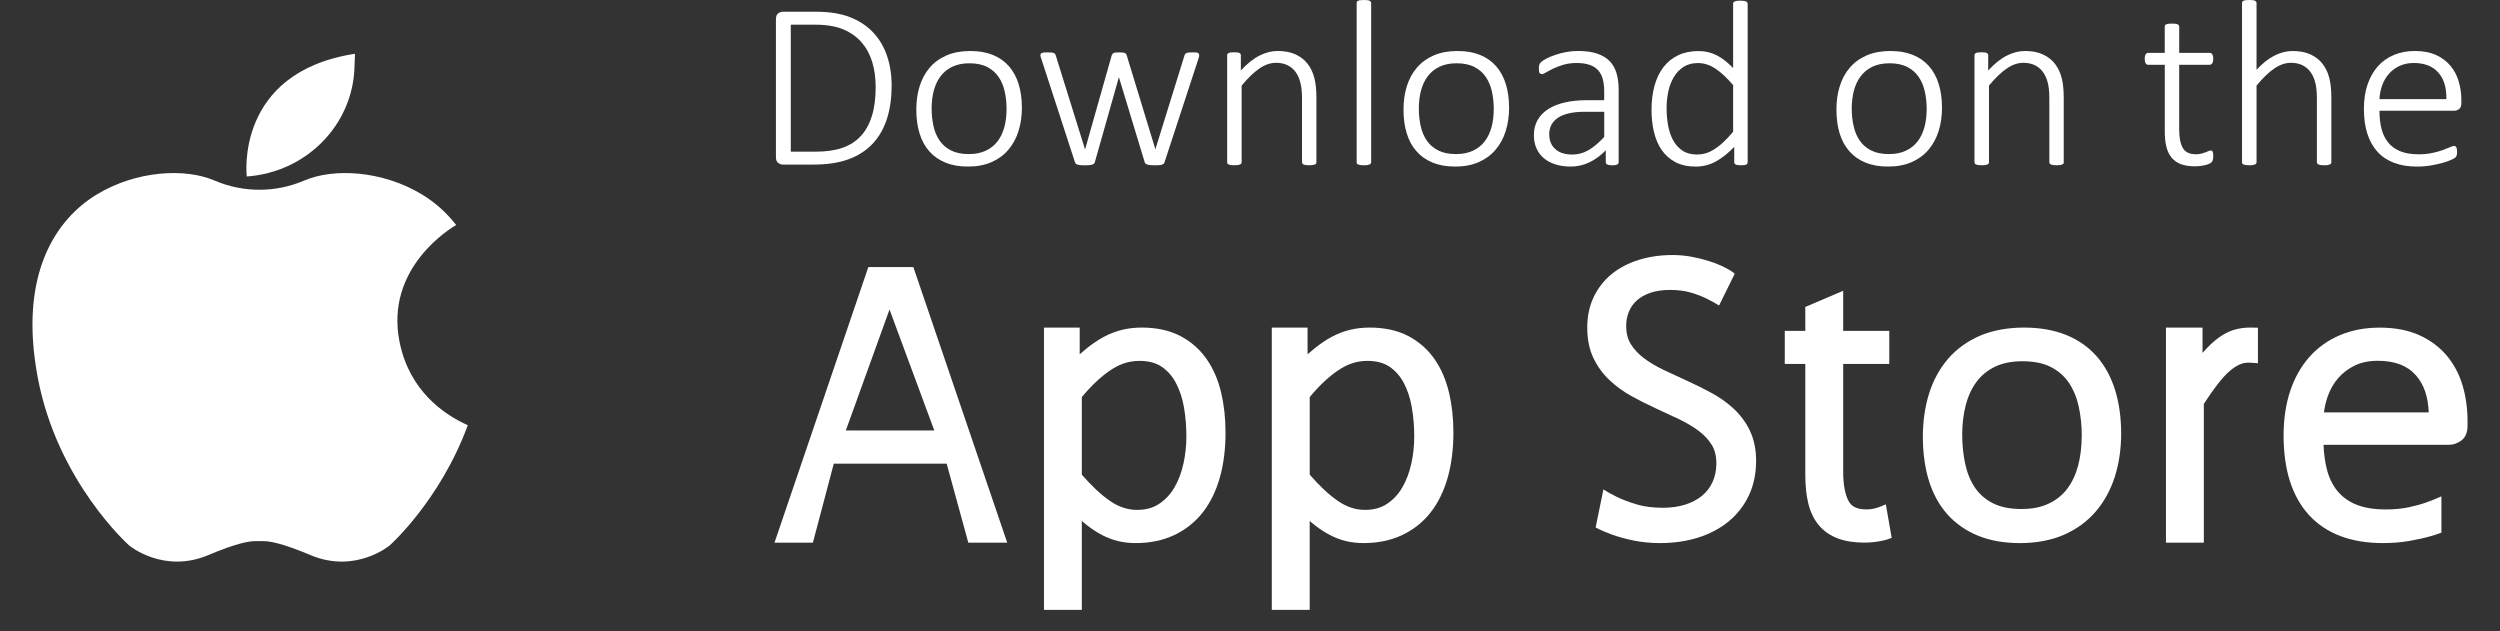
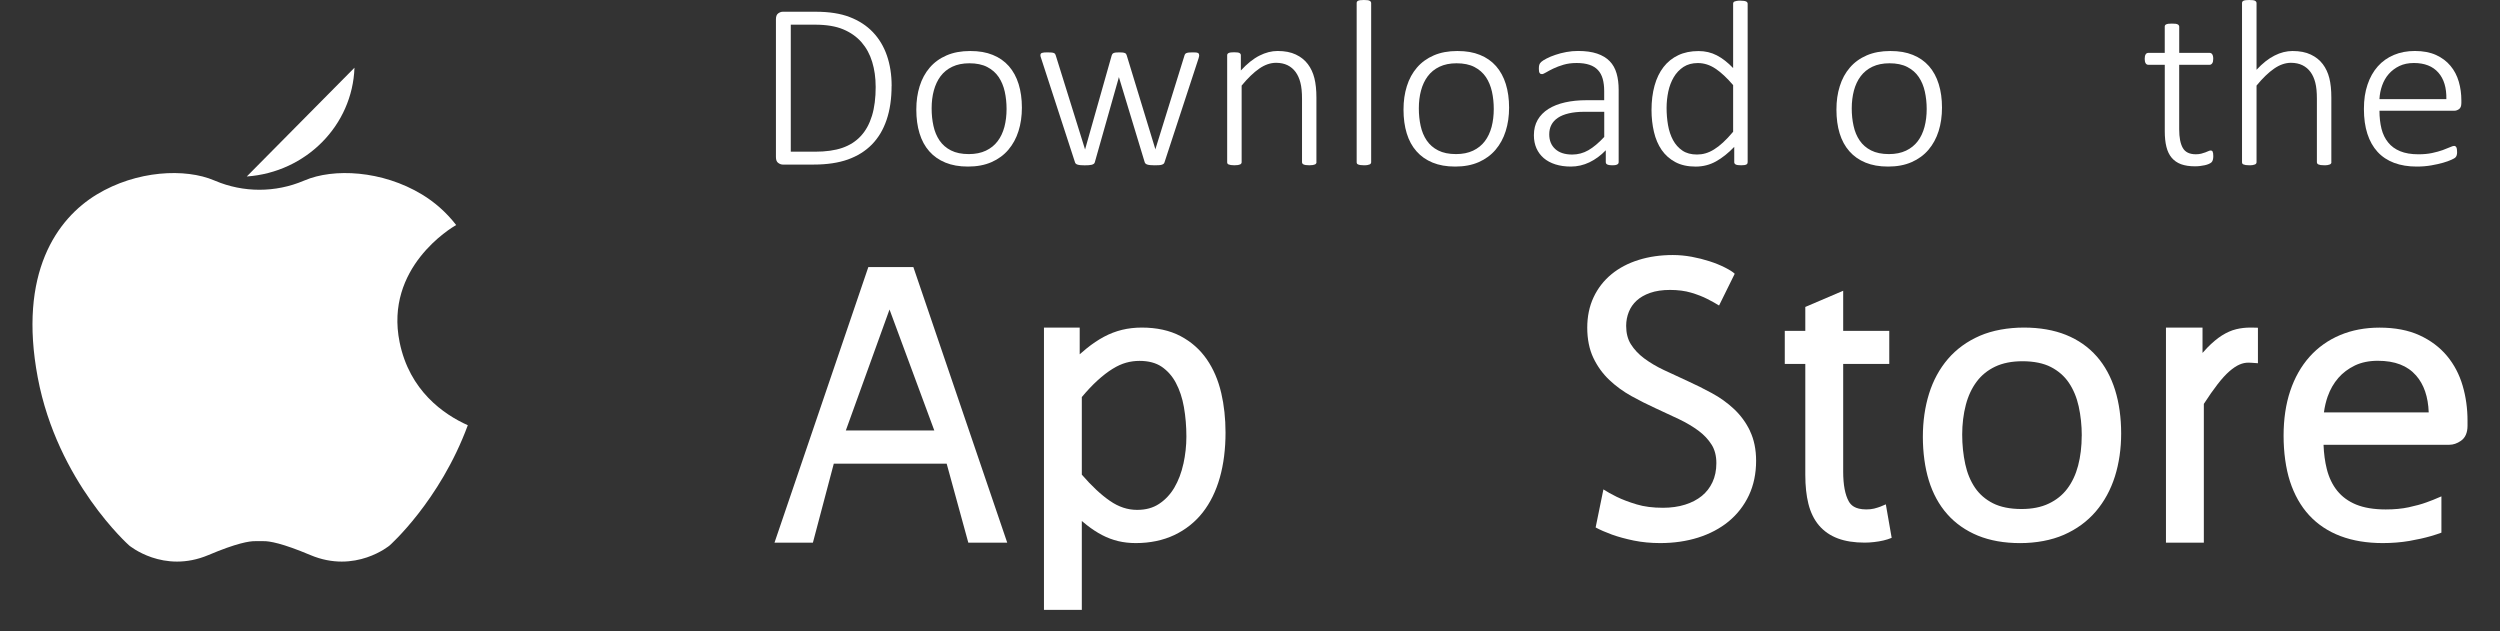
<svg xmlns="http://www.w3.org/2000/svg" width="99" height="25" viewBox="0 0 99 25" fill="none">
  <rect x="0" y="0" width="99" height="25" fill="#333333" stroke="none" />
  <g id="Content">
    <g id="Content_2">
      <g id="Group">
        <path id="Vector" d="M15.824 13.549C15.226 10.598 17.87 9.021 18.064 8.911C17.658 8.386 17.187 7.989 16.711 7.701C15.13 6.744 13.205 6.655 12.06 7.145C12.048 7.149 12.037 7.155 12.025 7.159C10.907 7.633 9.637 7.633 8.519 7.159C8.508 7.155 8.496 7.149 8.485 7.145C7.339 6.655 5.414 6.744 3.833 7.701C2.252 8.658 0.716 10.815 1.495 14.951C2.274 19.088 5.116 21.601 5.116 21.601C5.116 21.601 6.468 22.735 8.256 21.979C9.373 21.506 9.882 21.425 10.106 21.43C10.217 21.433 10.328 21.433 10.439 21.43C10.663 21.425 11.172 21.508 12.288 21.979C14.076 22.735 15.428 21.601 15.428 21.601C15.428 21.601 17.419 19.84 18.525 16.839C17.575 16.413 16.216 15.48 15.824 13.549Z" fill="white" />
-         <path id="Vector_2" d="M9.772 6.989C9.772 6.989 9.271 2.868 14.057 2.129L14.037 2.682C13.958 4.965 12.119 6.822 9.772 6.989Z" fill="white" />
+         <path id="Vector_2" d="M9.772 6.989L14.037 2.682C13.958 4.965 12.119 6.822 9.772 6.989Z" fill="white" />
      </g>
      <g id="Group_2">
        <g id="Group_3">
          <path id="Vector_3" d="M35.307 3.403C35.307 3.911 35.241 4.358 35.109 4.747C34.977 5.137 34.783 5.46 34.527 5.722C34.27 5.984 33.953 6.181 33.576 6.316C33.199 6.45 32.747 6.517 32.225 6.517H30.997C30.939 6.517 30.879 6.496 30.819 6.453C30.758 6.411 30.727 6.334 30.727 6.221V0.76C30.727 0.648 30.758 0.571 30.819 0.528C30.879 0.486 30.939 0.465 30.997 0.465H32.307C32.837 0.465 33.285 0.535 33.649 0.676C34.013 0.816 34.319 1.015 34.565 1.272C34.811 1.53 34.996 1.837 35.121 2.197C35.246 2.558 35.309 2.959 35.309 3.402L35.307 3.403ZM34.676 3.431C34.676 3.078 34.63 2.752 34.539 2.452C34.448 2.151 34.306 1.892 34.116 1.673C33.925 1.455 33.682 1.284 33.391 1.162C33.099 1.039 32.725 0.977 32.273 0.977H31.315V6.007H32.279C32.703 6.007 33.061 5.957 33.355 5.856C33.649 5.754 33.894 5.598 34.089 5.386C34.286 5.174 34.431 4.907 34.53 4.585C34.629 4.262 34.677 3.878 34.677 3.432L34.676 3.431Z" fill="white" />
          <path id="Vector_4" d="M40.467 4.263C40.467 4.6 40.422 4.91 40.332 5.193C40.243 5.476 40.108 5.723 39.93 5.932C39.752 6.141 39.529 6.304 39.263 6.421C38.996 6.538 38.686 6.596 38.333 6.596C37.981 6.596 37.695 6.543 37.44 6.44C37.184 6.335 36.971 6.186 36.798 5.99C36.626 5.795 36.499 5.56 36.414 5.282C36.329 5.005 36.286 4.691 36.286 4.342C36.286 3.994 36.33 3.696 36.418 3.413C36.507 3.129 36.64 2.883 36.818 2.677C36.996 2.469 37.219 2.308 37.486 2.193C37.752 2.078 38.063 2.02 38.419 2.02C38.776 2.02 39.058 2.071 39.313 2.174C39.568 2.276 39.781 2.426 39.952 2.62C40.122 2.815 40.251 3.05 40.337 3.328C40.423 3.605 40.467 3.917 40.467 4.263ZM39.86 4.315C39.86 4.075 39.836 3.845 39.788 3.628C39.739 3.409 39.659 3.217 39.547 3.05C39.434 2.883 39.283 2.751 39.094 2.653C38.904 2.555 38.669 2.506 38.386 2.506C38.127 2.506 37.901 2.552 37.712 2.642C37.522 2.732 37.367 2.858 37.246 3.019C37.126 3.18 37.038 3.369 36.979 3.587C36.92 3.804 36.893 4.04 36.893 4.292C36.893 4.544 36.917 4.767 36.965 4.987C37.013 5.207 37.094 5.399 37.206 5.564C37.319 5.729 37.469 5.861 37.659 5.957C37.849 6.054 38.084 6.102 38.367 6.102C38.626 6.102 38.852 6.056 39.041 5.966C39.231 5.876 39.386 5.751 39.506 5.592C39.627 5.434 39.715 5.244 39.774 5.027C39.831 4.809 39.86 4.572 39.86 4.317V4.315Z" fill="white" />
          <path id="Vector_5" d="M47.489 2.183C47.489 2.199 47.487 2.216 47.482 2.237C47.477 2.257 47.472 2.279 47.465 2.305L46.116 6.423C46.109 6.448 46.098 6.469 46.08 6.485C46.063 6.5 46.039 6.512 46.01 6.522C45.982 6.532 45.944 6.538 45.897 6.541C45.849 6.545 45.794 6.546 45.73 6.546C45.662 6.546 45.605 6.544 45.556 6.539C45.508 6.535 45.469 6.528 45.438 6.518C45.407 6.509 45.383 6.496 45.366 6.48C45.349 6.464 45.336 6.445 45.33 6.424L44.318 3.086L44.309 3.048L44.3 3.086L43.355 6.424C43.349 6.449 43.336 6.47 43.316 6.486C43.297 6.501 43.27 6.513 43.237 6.524C43.204 6.532 43.162 6.539 43.114 6.542C43.066 6.546 43.012 6.547 42.95 6.547C42.886 6.547 42.831 6.545 42.786 6.54C42.741 6.536 42.703 6.529 42.672 6.519C42.641 6.51 42.618 6.497 42.602 6.481C42.586 6.466 42.574 6.447 42.569 6.425L41.229 2.307C41.22 2.284 41.212 2.263 41.207 2.241C41.203 2.219 41.2 2.201 41.2 2.185C41.2 2.163 41.205 2.145 41.215 2.129C41.224 2.114 41.24 2.103 41.263 2.095C41.286 2.087 41.315 2.082 41.349 2.078C41.385 2.075 41.428 2.074 41.479 2.074C41.547 2.074 41.601 2.076 41.644 2.08C41.686 2.085 41.717 2.092 41.738 2.102C41.758 2.111 41.773 2.124 41.784 2.14C41.793 2.155 41.801 2.174 41.808 2.195L42.959 5.889L42.968 5.921L42.977 5.889L44.023 2.195C44.03 2.173 44.038 2.155 44.049 2.14C44.061 2.124 44.077 2.112 44.097 2.102C44.118 2.093 44.147 2.085 44.184 2.08C44.221 2.076 44.268 2.074 44.326 2.074C44.381 2.074 44.426 2.076 44.461 2.08C44.495 2.085 44.525 2.092 44.547 2.102C44.57 2.111 44.586 2.124 44.595 2.14C44.604 2.155 44.612 2.174 44.619 2.195L45.746 5.889L45.755 5.921L45.76 5.889L46.906 2.195C46.913 2.173 46.921 2.155 46.933 2.14C46.944 2.124 46.96 2.112 46.983 2.102C47.006 2.093 47.037 2.085 47.078 2.08C47.118 2.076 47.169 2.074 47.234 2.074C47.285 2.074 47.327 2.075 47.359 2.078C47.391 2.082 47.416 2.087 47.436 2.097C47.456 2.106 47.468 2.118 47.475 2.132C47.482 2.145 47.484 2.164 47.484 2.185L47.489 2.183Z" fill="white" />
          <path id="Vector_6" d="M52.133 6.423C52.133 6.442 52.128 6.459 52.118 6.474C52.109 6.49 52.093 6.502 52.072 6.512C52.051 6.521 52.023 6.529 51.986 6.536C51.949 6.542 51.903 6.545 51.849 6.545C51.792 6.545 51.743 6.541 51.707 6.536C51.67 6.53 51.641 6.521 51.621 6.512C51.6 6.503 51.585 6.49 51.575 6.474C51.565 6.459 51.56 6.442 51.56 6.423V3.912C51.56 3.65 51.539 3.437 51.496 3.274C51.455 3.111 51.392 2.97 51.308 2.854C51.224 2.738 51.117 2.647 50.988 2.583C50.858 2.52 50.706 2.487 50.533 2.487C50.311 2.487 50.089 2.563 49.867 2.716C49.646 2.869 49.413 3.093 49.169 3.389V6.423C49.169 6.442 49.164 6.459 49.154 6.474C49.145 6.49 49.129 6.502 49.108 6.512C49.087 6.521 49.059 6.529 49.022 6.536C48.985 6.542 48.938 6.545 48.88 6.545C48.824 6.545 48.779 6.541 48.743 6.536C48.706 6.53 48.676 6.521 48.653 6.512C48.63 6.503 48.615 6.49 48.607 6.474C48.599 6.459 48.596 6.442 48.596 6.423V2.192C48.596 2.173 48.599 2.156 48.607 2.141C48.615 2.125 48.63 2.112 48.653 2.1C48.676 2.089 48.704 2.081 48.737 2.077C48.77 2.073 48.815 2.07 48.869 2.07C48.923 2.07 48.969 2.073 49.004 2.077C49.039 2.081 49.067 2.089 49.085 2.1C49.103 2.112 49.118 2.125 49.127 2.141C49.135 2.156 49.138 2.173 49.138 2.192V2.791C49.388 2.52 49.634 2.323 49.876 2.202C50.117 2.08 50.356 2.019 50.593 2.019C50.88 2.019 51.12 2.066 51.316 2.16C51.513 2.253 51.67 2.379 51.791 2.539C51.911 2.698 51.997 2.883 52.05 3.095C52.103 3.307 52.13 3.562 52.13 3.862V6.424L52.133 6.423Z" fill="white" />
          <path id="Vector_7" d="M54.298 6.423C54.298 6.442 54.293 6.459 54.283 6.475C54.273 6.49 54.258 6.502 54.237 6.512C54.217 6.521 54.188 6.529 54.151 6.536C54.114 6.543 54.067 6.545 54.008 6.545C53.953 6.545 53.909 6.541 53.871 6.536C53.833 6.53 53.804 6.521 53.781 6.512C53.758 6.504 53.743 6.49 53.735 6.475C53.727 6.459 53.724 6.442 53.724 6.423V0.122C53.724 0.103 53.727 0.086 53.735 0.07C53.743 0.055 53.758 0.041 53.781 0.03C53.804 0.019 53.833 0.011 53.871 0.007C53.907 0.002 53.953 0 54.008 0C54.066 0 54.114 0.002 54.151 0.007C54.188 0.011 54.217 0.019 54.237 0.03C54.258 0.041 54.273 0.055 54.283 0.07C54.292 0.086 54.298 0.103 54.298 0.122V6.423Z" fill="white" />
          <path id="Vector_8" d="M59.76 4.263C59.76 4.6 59.715 4.91 59.625 5.193C59.536 5.476 59.401 5.723 59.223 5.932C59.045 6.141 58.822 6.304 58.556 6.421C58.289 6.538 57.979 6.596 57.626 6.596C57.274 6.596 56.988 6.543 56.733 6.44C56.477 6.335 56.264 6.186 56.092 5.99C55.919 5.795 55.792 5.56 55.707 5.282C55.622 5.005 55.579 4.691 55.579 4.342C55.579 3.994 55.623 3.696 55.711 3.413C55.8 3.129 55.933 2.883 56.111 2.677C56.289 2.47 56.512 2.308 56.779 2.193C57.045 2.078 57.356 2.02 57.712 2.02C58.069 2.02 58.351 2.071 58.606 2.174C58.861 2.276 59.074 2.426 59.245 2.62C59.415 2.815 59.544 3.05 59.63 3.328C59.716 3.605 59.76 3.917 59.76 4.263ZM59.153 4.315C59.153 4.075 59.129 3.845 59.081 3.628C59.032 3.41 58.952 3.217 58.84 3.05C58.727 2.883 58.576 2.751 58.387 2.653C58.197 2.555 57.962 2.506 57.679 2.506C57.419 2.506 57.194 2.552 57.005 2.642C56.815 2.732 56.66 2.858 56.539 3.019C56.419 3.18 56.33 3.369 56.272 3.587C56.213 3.804 56.186 4.04 56.186 4.292C56.186 4.544 56.21 4.767 56.258 4.987C56.306 5.207 56.387 5.399 56.499 5.564C56.612 5.729 56.762 5.861 56.952 5.957C57.142 6.054 57.377 6.102 57.66 6.102C57.919 6.102 58.144 6.056 58.334 5.966C58.523 5.876 58.679 5.751 58.799 5.592C58.92 5.433 59.008 5.244 59.067 5.027C59.124 4.809 59.153 4.572 59.153 4.317V4.315Z" fill="white" />
          <path id="Vector_9" d="M64.099 6.423C64.099 6.454 64.089 6.479 64.068 6.496C64.047 6.512 64.02 6.526 63.986 6.534C63.953 6.541 63.907 6.545 63.85 6.545C63.795 6.545 63.749 6.541 63.71 6.534C63.67 6.526 63.642 6.514 63.62 6.496C63.599 6.479 63.589 6.454 63.589 6.423V5.951C63.392 6.156 63.176 6.315 62.941 6.428C62.706 6.54 62.46 6.596 62.207 6.596C61.98 6.596 61.774 6.567 61.592 6.509C61.411 6.451 61.258 6.369 61.133 6.262C61.008 6.155 60.911 6.024 60.843 5.871C60.776 5.719 60.742 5.547 60.742 5.357C60.742 5.123 60.792 4.92 60.892 4.747C60.992 4.575 61.133 4.431 61.316 4.315C61.498 4.2 61.719 4.113 61.975 4.055C62.232 3.997 62.517 3.968 62.832 3.968H63.526V3.604C63.526 3.423 63.506 3.263 63.468 3.124C63.429 2.986 63.367 2.869 63.28 2.776C63.194 2.683 63.081 2.612 62.942 2.566C62.803 2.519 62.636 2.495 62.437 2.495C62.238 2.495 62.07 2.518 61.916 2.563C61.762 2.609 61.627 2.659 61.512 2.715C61.396 2.771 61.3 2.822 61.225 2.867C61.149 2.912 61.095 2.935 61.064 2.935C61.044 2.935 61.027 2.931 61.011 2.926C60.995 2.92 60.981 2.908 60.97 2.891C60.958 2.874 60.95 2.852 60.946 2.825C60.941 2.799 60.939 2.767 60.939 2.729C60.939 2.664 60.943 2.611 60.954 2.573C60.963 2.534 60.988 2.495 61.028 2.456C61.069 2.417 61.14 2.372 61.243 2.318C61.346 2.264 61.464 2.215 61.597 2.171C61.73 2.125 61.874 2.089 62.028 2.06C62.182 2.031 62.336 2.018 62.491 2.018C62.789 2.018 63.041 2.053 63.247 2.123C63.452 2.193 63.619 2.293 63.745 2.424C63.872 2.554 63.962 2.716 64.017 2.908C64.073 3.1 64.099 3.317 64.099 3.56V6.421V6.423ZM63.526 4.427H62.731C62.5 4.427 62.298 4.448 62.124 4.489C61.951 4.53 61.806 4.588 61.691 4.666C61.575 4.744 61.49 4.838 61.434 4.947C61.377 5.056 61.35 5.181 61.35 5.321C61.35 5.564 61.429 5.758 61.589 5.903C61.747 6.048 61.971 6.12 62.261 6.12C62.488 6.12 62.702 6.063 62.9 5.949C63.097 5.836 63.306 5.661 63.528 5.423V4.427H63.526Z" fill="white" />
          <path id="Vector_10" d="M69.205 6.424C69.205 6.446 69.202 6.464 69.194 6.479C69.186 6.495 69.171 6.507 69.15 6.517C69.129 6.527 69.103 6.534 69.071 6.538C69.039 6.543 68.999 6.545 68.95 6.545C68.899 6.545 68.856 6.543 68.823 6.538C68.789 6.534 68.762 6.527 68.741 6.517C68.721 6.507 68.704 6.495 68.693 6.479C68.681 6.464 68.676 6.445 68.676 6.424V5.816C68.445 6.059 68.205 6.25 67.958 6.389C67.711 6.527 67.441 6.597 67.149 6.597C66.834 6.597 66.566 6.538 66.345 6.42C66.123 6.302 65.943 6.141 65.802 5.939C65.662 5.736 65.561 5.498 65.497 5.226C65.433 4.954 65.4 4.664 65.4 4.359C65.4 4.001 65.441 3.677 65.521 3.389C65.601 3.1 65.72 2.855 65.877 2.653C66.035 2.45 66.229 2.295 66.46 2.186C66.691 2.076 66.959 2.022 67.264 2.022C67.527 2.022 67.768 2.079 67.986 2.192C68.205 2.306 68.419 2.473 68.632 2.695V0.147C68.632 0.128 68.635 0.112 68.644 0.096C68.652 0.081 68.666 0.068 68.689 0.058C68.713 0.049 68.741 0.041 68.779 0.035C68.816 0.028 68.862 0.026 68.917 0.026C68.974 0.026 69.023 0.029 69.059 0.035C69.096 0.04 69.125 0.049 69.146 0.058C69.166 0.067 69.181 0.081 69.192 0.096C69.201 0.112 69.207 0.128 69.207 0.147V6.426L69.205 6.424ZM68.632 3.371C68.391 3.088 68.159 2.87 67.936 2.721C67.713 2.571 67.479 2.497 67.235 2.497C67.013 2.497 66.824 2.548 66.666 2.65C66.509 2.753 66.38 2.889 66.281 3.057C66.182 3.226 66.109 3.415 66.064 3.628C66.02 3.84 65.997 4.055 65.997 4.274C65.997 4.508 66.016 4.735 66.054 4.956C66.093 5.177 66.159 5.374 66.252 5.547C66.345 5.72 66.469 5.859 66.623 5.963C66.777 6.068 66.97 6.119 67.201 6.119C67.317 6.119 67.428 6.104 67.538 6.072C67.647 6.041 67.76 5.99 67.876 5.918C67.992 5.847 68.112 5.755 68.234 5.641C68.359 5.527 68.491 5.385 68.632 5.218V3.372V3.371Z" fill="white" />
          <path id="Vector_11" d="M76.903 4.263C76.903 4.6 76.858 4.91 76.769 5.193C76.679 5.476 76.545 5.723 76.367 5.932C76.189 6.141 75.966 6.304 75.699 6.421C75.433 6.538 75.123 6.596 74.77 6.596C74.417 6.596 74.131 6.543 73.876 6.44C73.621 6.336 73.407 6.186 73.235 5.99C73.063 5.795 72.935 5.56 72.85 5.282C72.765 5.005 72.723 4.691 72.723 4.342C72.723 3.994 72.766 3.696 72.855 3.413C72.943 3.129 73.076 2.883 73.255 2.677C73.433 2.469 73.656 2.308 73.922 2.193C74.189 2.078 74.5 2.02 74.856 2.02C75.212 2.02 75.495 2.071 75.75 2.174C76.005 2.276 76.217 2.426 76.389 2.62C76.559 2.815 76.687 3.05 76.773 3.328C76.86 3.605 76.903 3.917 76.903 4.263ZM76.297 4.315C76.297 4.075 76.272 3.845 76.224 3.628C76.176 3.41 76.096 3.217 75.983 3.05C75.871 2.883 75.72 2.751 75.53 2.653C75.341 2.555 75.105 2.506 74.823 2.506C74.563 2.506 74.338 2.552 74.148 2.642C73.959 2.732 73.804 2.858 73.683 3.019C73.562 3.18 73.474 3.369 73.415 3.587C73.358 3.805 73.329 4.04 73.329 4.292C73.329 4.544 73.353 4.767 73.402 4.987C73.45 5.207 73.53 5.399 73.643 5.564C73.755 5.729 73.906 5.861 74.096 5.957C74.285 6.053 74.521 6.102 74.803 6.102C75.063 6.102 75.288 6.056 75.478 5.966C75.667 5.876 75.822 5.751 75.943 5.592C76.063 5.434 76.152 5.244 76.21 5.027C76.268 4.809 76.297 4.572 76.297 4.317V4.315Z" fill="white" />
-           <path id="Vector_12" d="M81.728 6.423C81.728 6.442 81.723 6.459 81.713 6.474C81.704 6.49 81.688 6.502 81.667 6.512C81.646 6.521 81.617 6.529 81.581 6.536C81.544 6.542 81.498 6.545 81.444 6.545C81.386 6.545 81.338 6.541 81.302 6.536C81.265 6.53 81.236 6.521 81.215 6.512C81.195 6.503 81.18 6.49 81.169 6.474C81.16 6.459 81.154 6.442 81.154 6.423V3.912C81.154 3.65 81.134 3.437 81.091 3.274C81.05 3.111 80.987 2.97 80.903 2.854C80.819 2.738 80.712 2.647 80.582 2.583C80.453 2.52 80.301 2.487 80.127 2.487C79.906 2.487 79.684 2.563 79.462 2.716C79.24 2.869 79.007 3.093 78.764 3.389V6.423C78.764 6.442 78.759 6.459 78.749 6.474C78.74 6.49 78.724 6.502 78.703 6.512C78.682 6.521 78.653 6.529 78.617 6.536C78.58 6.542 78.533 6.545 78.474 6.545C78.419 6.545 78.374 6.541 78.338 6.536C78.301 6.529 78.271 6.521 78.248 6.512C78.225 6.503 78.21 6.49 78.202 6.474C78.194 6.459 78.19 6.442 78.19 6.423V2.192C78.19 2.173 78.194 2.156 78.202 2.141C78.21 2.125 78.225 2.112 78.248 2.1C78.271 2.089 78.298 2.081 78.332 2.077C78.365 2.073 78.41 2.07 78.464 2.07C78.518 2.07 78.564 2.073 78.598 2.077C78.633 2.081 78.661 2.089 78.68 2.1C78.698 2.112 78.713 2.125 78.721 2.141C78.729 2.156 78.733 2.173 78.733 2.192V2.791C78.983 2.52 79.229 2.323 79.47 2.202C79.712 2.08 79.95 2.019 80.188 2.019C80.474 2.019 80.714 2.066 80.911 2.16C81.107 2.253 81.265 2.379 81.385 2.539C81.506 2.698 81.592 2.883 81.645 3.095C81.698 3.307 81.724 3.562 81.724 3.862V6.424L81.728 6.423Z" fill="white" />
          <path id="Vector_13" d="M87.647 6.17C87.647 6.236 87.641 6.289 87.629 6.33C87.618 6.37 87.601 6.402 87.577 6.426C87.552 6.449 87.517 6.471 87.471 6.492C87.425 6.512 87.371 6.529 87.31 6.543C87.249 6.556 87.185 6.567 87.117 6.575C87.049 6.583 86.984 6.586 86.919 6.586C86.705 6.586 86.521 6.558 86.37 6.503C86.22 6.447 86.096 6.362 85.999 6.247C85.903 6.134 85.833 5.99 85.79 5.815C85.746 5.64 85.725 5.435 85.725 5.198V2.566H85.074C85.03 2.566 84.994 2.547 84.969 2.508C84.944 2.469 84.93 2.411 84.93 2.333C84.93 2.293 84.933 2.257 84.939 2.228C84.946 2.198 84.955 2.173 84.968 2.153C84.98 2.133 84.995 2.119 85.013 2.109C85.031 2.1 85.052 2.094 85.073 2.094H85.724V1.056C85.724 1.037 85.727 1.02 85.735 1.005C85.743 0.989 85.758 0.976 85.781 0.965C85.804 0.954 85.833 0.946 85.871 0.941C85.907 0.937 85.953 0.935 86.007 0.935C86.065 0.935 86.113 0.937 86.15 0.941C86.186 0.946 86.215 0.954 86.236 0.965C86.257 0.976 86.272 0.989 86.282 1.005C86.291 1.02 86.297 1.037 86.297 1.056V2.094H87.501C87.524 2.094 87.543 2.099 87.561 2.109C87.578 2.118 87.594 2.133 87.606 2.153C87.619 2.173 87.629 2.199 87.635 2.228C87.642 2.258 87.644 2.293 87.644 2.333C87.644 2.411 87.631 2.469 87.603 2.508C87.575 2.547 87.541 2.566 87.5 2.566H86.296V5.123C86.296 5.445 86.343 5.689 86.438 5.857C86.532 6.025 86.706 6.109 86.956 6.109C87.033 6.109 87.103 6.101 87.165 6.086C87.228 6.07 87.284 6.053 87.332 6.034C87.38 6.015 87.421 5.999 87.455 5.983C87.488 5.967 87.518 5.96 87.544 5.96C87.561 5.96 87.575 5.963 87.588 5.969C87.601 5.974 87.611 5.986 87.619 6.003C87.627 6.02 87.634 6.042 87.639 6.069C87.643 6.096 87.645 6.129 87.645 6.169L87.647 6.17Z" fill="white" />
          <path id="Vector_14" d="M92.324 6.423C92.324 6.442 92.319 6.459 92.309 6.475C92.298 6.49 92.284 6.502 92.263 6.512C92.242 6.521 92.213 6.529 92.177 6.536C92.14 6.543 92.094 6.545 92.039 6.545C91.981 6.545 91.933 6.541 91.896 6.536C91.86 6.529 91.831 6.521 91.81 6.512C91.79 6.504 91.775 6.49 91.764 6.475C91.755 6.459 91.749 6.442 91.749 6.423V3.912C91.749 3.65 91.729 3.437 91.686 3.275C91.645 3.111 91.582 2.97 91.498 2.854C91.414 2.738 91.307 2.647 91.177 2.583C91.047 2.52 90.896 2.487 90.722 2.487C90.501 2.487 90.279 2.563 90.057 2.716C89.835 2.869 89.602 3.093 89.359 3.389V6.423C89.359 6.442 89.354 6.459 89.344 6.475C89.333 6.49 89.318 6.502 89.298 6.512C89.277 6.521 89.248 6.529 89.212 6.536C89.175 6.543 89.128 6.545 89.069 6.545C89.014 6.545 88.969 6.541 88.931 6.536C88.894 6.529 88.865 6.521 88.842 6.512C88.819 6.504 88.804 6.49 88.796 6.475C88.788 6.459 88.784 6.442 88.784 6.423V0.122C88.784 0.103 88.788 0.086 88.796 0.07C88.804 0.055 88.819 0.041 88.842 0.03C88.865 0.019 88.893 0.011 88.931 0.007C88.968 0.002 89.014 0 89.069 0C89.126 0 89.175 0.002 89.212 0.007C89.248 0.011 89.277 0.019 89.298 0.03C89.318 0.041 89.333 0.055 89.344 0.07C89.353 0.086 89.359 0.103 89.359 0.122V2.763C89.596 2.508 89.834 2.319 90.072 2.2C90.31 2.079 90.548 2.02 90.785 2.02C91.072 2.02 91.312 2.067 91.508 2.161C91.704 2.254 91.862 2.38 91.983 2.54C92.103 2.699 92.189 2.884 92.242 3.096C92.295 3.308 92.321 3.563 92.321 3.863V6.426L92.324 6.423Z" fill="white" />
          <path id="Vector_15" d="M97.469 4.09C97.469 4.202 97.438 4.279 97.377 4.321C97.316 4.364 97.257 4.385 97.199 4.385H94.227C94.227 4.647 94.254 4.883 94.306 5.095C94.359 5.307 94.447 5.489 94.57 5.64C94.691 5.792 94.851 5.908 95.046 5.988C95.242 6.069 95.483 6.11 95.769 6.11C95.971 6.11 96.153 6.093 96.313 6.059C96.474 6.024 96.613 5.986 96.73 5.944C96.848 5.901 96.944 5.863 97.02 5.829C97.096 5.794 97.15 5.778 97.181 5.778C97.2 5.778 97.218 5.782 97.234 5.792C97.25 5.801 97.262 5.817 97.273 5.837C97.282 5.857 97.29 5.882 97.294 5.914C97.299 5.945 97.301 5.984 97.301 6.031C97.301 6.053 97.3 6.073 97.297 6.094C97.293 6.114 97.29 6.133 97.285 6.15C97.281 6.167 97.274 6.183 97.263 6.199C97.253 6.215 97.24 6.23 97.224 6.246C97.208 6.261 97.159 6.288 97.075 6.327C96.991 6.366 96.882 6.405 96.748 6.444C96.613 6.483 96.456 6.518 96.278 6.549C96.1 6.58 95.908 6.596 95.702 6.596C95.364 6.596 95.067 6.547 94.806 6.449C94.546 6.351 94.327 6.206 94.151 6.014C93.975 5.822 93.841 5.585 93.749 5.301C93.657 5.018 93.611 4.689 93.611 4.315C93.611 3.94 93.658 3.636 93.754 3.351C93.848 3.068 93.985 2.827 94.16 2.629C94.336 2.43 94.55 2.28 94.799 2.175C95.049 2.07 95.325 2.019 95.63 2.019C95.957 2.019 96.236 2.073 96.468 2.178C96.699 2.284 96.89 2.427 97.039 2.607C97.189 2.786 97.298 2.994 97.367 3.231C97.436 3.467 97.47 3.717 97.47 3.979V4.092L97.469 4.09ZM96.876 3.926C96.885 3.476 96.78 3.126 96.558 2.874C96.336 2.622 96.013 2.495 95.59 2.495C95.371 2.495 95.18 2.535 95.014 2.614C94.849 2.694 94.709 2.8 94.595 2.93C94.481 3.06 94.394 3.213 94.332 3.386C94.271 3.559 94.235 3.739 94.226 3.926H96.875H96.876Z" fill="white" />
        </g>
        <g id="Group_4">
          <path id="Vector_16" d="M48.359 15.556C48.243 15.056 48.051 14.608 47.789 14.229C47.522 13.842 47.172 13.533 46.748 13.309C46.323 13.085 45.807 12.972 45.215 12.972C44.941 12.972 44.679 13.002 44.435 13.061C44.189 13.121 43.946 13.214 43.714 13.338C43.487 13.46 43.257 13.614 43.032 13.796C42.942 13.868 42.85 13.946 42.756 14.03V12.972H41.341V24.15H42.84V20.631C42.908 20.689 42.974 20.744 43.039 20.794C43.239 20.951 43.443 21.084 43.644 21.189C43.851 21.297 44.067 21.377 44.284 21.429C44.5 21.48 44.733 21.506 44.978 21.506C45.544 21.506 46.057 21.398 46.501 21.189C46.947 20.978 47.326 20.677 47.628 20.293C47.926 19.913 48.154 19.448 48.306 18.91C48.456 18.381 48.531 17.782 48.531 17.127C48.531 16.574 48.474 16.046 48.36 15.556H48.359ZM46.862 18.366C46.786 18.716 46.666 19.034 46.504 19.31C46.347 19.576 46.144 19.793 45.896 19.956C45.656 20.114 45.372 20.191 45.029 20.191C44.653 20.191 44.301 20.075 43.953 19.835C43.603 19.595 43.228 19.244 42.84 18.796V15.723C43.056 15.466 43.263 15.246 43.458 15.069C43.667 14.879 43.868 14.723 44.059 14.606C44.242 14.492 44.422 14.411 44.593 14.363C44.766 14.315 44.944 14.291 45.123 14.291C45.478 14.291 45.771 14.368 45.997 14.519C46.231 14.678 46.422 14.892 46.563 15.158C46.712 15.437 46.82 15.76 46.883 16.121C46.948 16.493 46.981 16.885 46.981 17.287C46.981 17.647 46.941 18.011 46.863 18.369L46.862 18.366Z" fill="white" />
-           <path id="Vector_17" d="M57.383 15.556C57.265 15.056 57.075 14.608 56.813 14.229C56.546 13.842 56.196 13.533 55.772 13.309C55.347 13.085 54.831 12.972 54.238 12.972C53.965 12.972 53.702 13.002 53.458 13.061C53.212 13.121 52.97 13.214 52.738 13.338C52.51 13.46 52.281 13.614 52.056 13.796C51.966 13.868 51.873 13.946 51.779 14.03V12.972H50.363V24.15H51.864V20.631C51.931 20.689 51.997 20.744 52.062 20.794C52.262 20.951 52.467 21.084 52.669 21.189C52.876 21.297 53.091 21.377 53.308 21.429C53.524 21.48 53.757 21.506 54.002 21.506C54.568 21.506 55.08 21.398 55.525 21.189C55.971 20.978 56.35 20.677 56.652 20.293C56.95 19.913 57.178 19.448 57.33 18.91C57.479 18.381 57.555 17.782 57.555 17.127C57.555 16.574 57.498 16.046 57.384 15.556H57.383ZM55.886 18.366C55.81 18.716 55.689 19.034 55.527 19.31C55.372 19.576 55.168 19.793 54.921 19.956C54.681 20.114 54.397 20.191 54.053 20.191C53.678 20.191 53.326 20.075 52.978 19.835C52.627 19.595 52.253 19.244 51.865 18.796V15.723C52.08 15.466 52.288 15.246 52.483 15.069C52.691 14.879 52.893 14.723 53.084 14.606C53.266 14.492 53.446 14.411 53.618 14.363C53.789 14.315 53.968 14.291 54.148 14.291C54.501 14.291 54.795 14.368 55.021 14.519C55.255 14.678 55.446 14.892 55.587 15.158C55.736 15.437 55.843 15.76 55.906 16.121C55.972 16.493 56.004 16.885 56.004 17.287C56.004 17.647 55.965 18.011 55.887 18.369L55.886 18.366Z" fill="white" />
          <path id="Vector_18" d="M83.03 14.113C82.706 13.743 82.297 13.457 81.814 13.262C81.336 13.07 80.775 12.972 80.147 12.972C79.519 12.972 78.9 13.081 78.402 13.297C77.9 13.515 77.476 13.822 77.139 14.214C76.806 14.602 76.553 15.066 76.389 15.594C76.227 16.114 76.145 16.688 76.145 17.301C76.145 17.914 76.225 18.515 76.381 19.024C76.54 19.542 76.784 19.99 77.108 20.357C77.434 20.727 77.845 21.014 78.327 21.212C78.805 21.407 79.366 21.507 79.995 21.507C80.625 21.507 81.234 21.396 81.733 21.177C82.234 20.957 82.659 20.646 82.996 20.251C83.329 19.861 83.583 19.396 83.75 18.869C83.914 18.349 83.998 17.775 83.998 17.161C83.998 16.546 83.917 15.954 83.758 15.446C83.596 14.928 83.352 14.48 83.032 14.114L83.03 14.113ZM82.436 17.251C82.436 17.679 82.388 18.079 82.292 18.443C82.199 18.795 82.054 19.103 81.861 19.357C81.674 19.605 81.428 19.802 81.131 19.942C80.834 20.085 80.471 20.157 80.053 20.157C79.598 20.157 79.216 20.079 78.92 19.929C78.625 19.779 78.387 19.572 78.213 19.317C78.033 19.053 77.902 18.738 77.825 18.383C77.745 18.014 77.703 17.619 77.703 17.21C77.703 16.8 77.752 16.389 77.848 16.027C77.941 15.673 78.087 15.364 78.28 15.108C78.467 14.858 78.712 14.66 79.008 14.519C79.306 14.377 79.669 14.305 80.087 14.305C80.542 14.305 80.922 14.383 81.219 14.536C81.514 14.689 81.752 14.897 81.926 15.156C82.107 15.424 82.238 15.738 82.316 16.092C82.396 16.458 82.438 16.848 82.438 17.252L82.436 17.251Z" fill="white" />
        </g>
      </g>
      <path id="Vector_19" d="M36.169 10.576H34.386L30.67 21.489H32.191L33.018 18.361H37.488L38.345 21.489H39.886L36.169 10.576ZM33.495 17.046L35.225 12.256L36.998 17.046H33.495Z" fill="white" />
      <path id="Vector_20" d="M69.3 17.063C69.142 16.733 68.927 16.441 68.664 16.195C68.407 15.954 68.112 15.742 67.786 15.566C67.475 15.396 67.152 15.236 66.829 15.089C66.512 14.945 66.198 14.799 65.891 14.654C65.599 14.517 65.335 14.359 65.106 14.189C64.889 14.027 64.712 13.839 64.581 13.629C64.458 13.432 64.396 13.189 64.396 12.904C64.396 12.71 64.432 12.523 64.502 12.349C64.571 12.177 64.672 12.033 64.811 11.904C64.95 11.777 65.129 11.673 65.345 11.598C65.566 11.52 65.831 11.481 66.134 11.481C66.438 11.481 66.728 11.517 66.97 11.59C67.22 11.665 67.436 11.749 67.614 11.841C67.799 11.935 67.954 12.022 68.075 12.098L68.695 10.841C68.623 10.769 68.499 10.691 68.305 10.592C68.126 10.502 67.923 10.419 67.7 10.347C67.478 10.275 67.241 10.215 66.995 10.169C66.743 10.123 66.492 10.099 66.245 10.099C65.758 10.099 65.303 10.164 64.894 10.292C64.478 10.421 64.114 10.613 63.814 10.86C63.511 11.109 63.272 11.417 63.105 11.774C62.938 12.13 62.855 12.535 62.855 12.979C62.855 13.423 62.936 13.836 63.098 14.174C63.257 14.507 63.469 14.8 63.73 15.047C63.984 15.288 64.276 15.501 64.597 15.681C64.907 15.853 65.228 16.015 65.552 16.163C65.868 16.307 66.183 16.453 66.485 16.598C66.774 16.736 67.036 16.891 67.263 17.059C67.477 17.218 67.652 17.405 67.783 17.614C67.906 17.811 67.968 18.054 67.968 18.339C67.968 18.623 67.916 18.875 67.815 19.092C67.715 19.308 67.573 19.491 67.394 19.638C67.21 19.787 66.986 19.904 66.73 19.984C66.468 20.067 66.172 20.108 65.855 20.108C65.458 20.108 65.107 20.064 64.812 19.974C64.508 19.883 64.243 19.782 64.027 19.677C63.809 19.57 63.63 19.469 63.495 19.38L63.187 20.887C63.363 20.983 63.582 21.078 63.836 21.171C64.09 21.262 64.38 21.341 64.702 21.407C65.028 21.473 65.378 21.506 65.744 21.506C66.281 21.506 66.787 21.433 67.244 21.289C67.708 21.143 68.115 20.927 68.455 20.648C68.797 20.366 69.067 20.018 69.257 19.614C69.446 19.212 69.542 18.752 69.542 18.248C69.542 17.798 69.46 17.4 69.298 17.065L69.3 17.063Z" fill="white" />
      <path id="Vector_21" d="M74.477 20.058C74.402 20.087 74.314 20.114 74.215 20.14C74.126 20.162 74.022 20.173 73.907 20.173C73.444 20.173 73.288 19.99 73.211 19.853C73.065 19.593 72.99 19.197 72.99 18.674V14.411H74.815V13.103H72.99V11.514L71.49 12.155V13.103H70.677V14.411H71.49V18.806C71.49 19.24 71.531 19.624 71.612 19.948C71.697 20.289 71.837 20.576 72.03 20.804C72.227 21.036 72.48 21.211 72.785 21.324C73.078 21.433 73.433 21.488 73.84 21.488C73.961 21.488 74.089 21.48 74.216 21.465C74.344 21.451 74.467 21.43 74.583 21.403C74.704 21.375 74.815 21.339 74.91 21.298L74.679 19.972C74.625 19.997 74.558 20.026 74.477 20.057V20.058Z" fill="white" />
      <path id="Vector_22" d="M89.174 12.972C89.153 12.972 89.132 12.972 89.112 12.972C88.924 12.972 88.737 12.993 88.557 13.036C88.37 13.081 88.178 13.165 87.986 13.286C87.802 13.403 87.606 13.566 87.407 13.771C87.347 13.834 87.284 13.902 87.22 13.976V12.972H85.772V21.489H87.272V15.994C87.467 15.692 87.65 15.432 87.812 15.222C87.98 15.004 88.139 14.829 88.288 14.7C88.43 14.577 88.564 14.488 88.686 14.436C88.803 14.385 88.917 14.361 89.036 14.361C89.071 14.361 89.108 14.362 89.151 14.365L89.414 14.384V12.978L89.175 12.972H89.174Z" fill="white" />
      <path id="Vector_23" d="M96.68 19.656C96.646 19.669 96.61 19.685 96.571 19.702C96.445 19.759 96.281 19.825 96.082 19.896C95.887 19.967 95.651 20.031 95.381 20.089C95.117 20.146 94.812 20.174 94.476 20.174C94.008 20.174 93.613 20.108 93.299 19.979C92.995 19.853 92.745 19.671 92.557 19.438C92.365 19.201 92.225 18.909 92.14 18.57C92.068 18.281 92.025 17.961 92.012 17.613H96.994C97.147 17.613 97.301 17.561 97.45 17.458C97.626 17.337 97.714 17.135 97.714 16.857V16.66C97.714 16.179 97.65 15.714 97.522 15.278C97.393 14.832 97.184 14.434 96.901 14.094C96.616 13.752 96.249 13.476 95.81 13.276C95.372 13.075 94.84 12.974 94.229 12.974C93.66 12.974 93.135 13.073 92.669 13.269C92.199 13.466 91.791 13.756 91.457 14.13C91.126 14.501 90.868 14.956 90.692 15.483C90.518 16.004 90.43 16.599 90.43 17.253C90.43 17.906 90.515 18.541 90.682 19.06C90.854 19.59 91.109 20.041 91.442 20.403C91.777 20.767 92.197 21.046 92.689 21.231C93.174 21.414 93.735 21.506 94.355 21.506C94.73 21.506 95.086 21.477 95.412 21.421C95.734 21.365 96.021 21.3 96.266 21.229C96.423 21.183 96.56 21.139 96.68 21.093V19.657V19.656ZM92.179 15.694C92.276 15.419 92.417 15.175 92.596 14.968C92.774 14.764 92.996 14.597 93.256 14.472C93.512 14.35 93.815 14.287 94.16 14.287C94.837 14.287 95.334 14.478 95.677 14.87C95.988 15.224 96.155 15.713 96.177 16.33H92.028C92.056 16.111 92.107 15.899 92.178 15.694H92.179Z" fill="white" />
    </g>
  </g>
</svg>